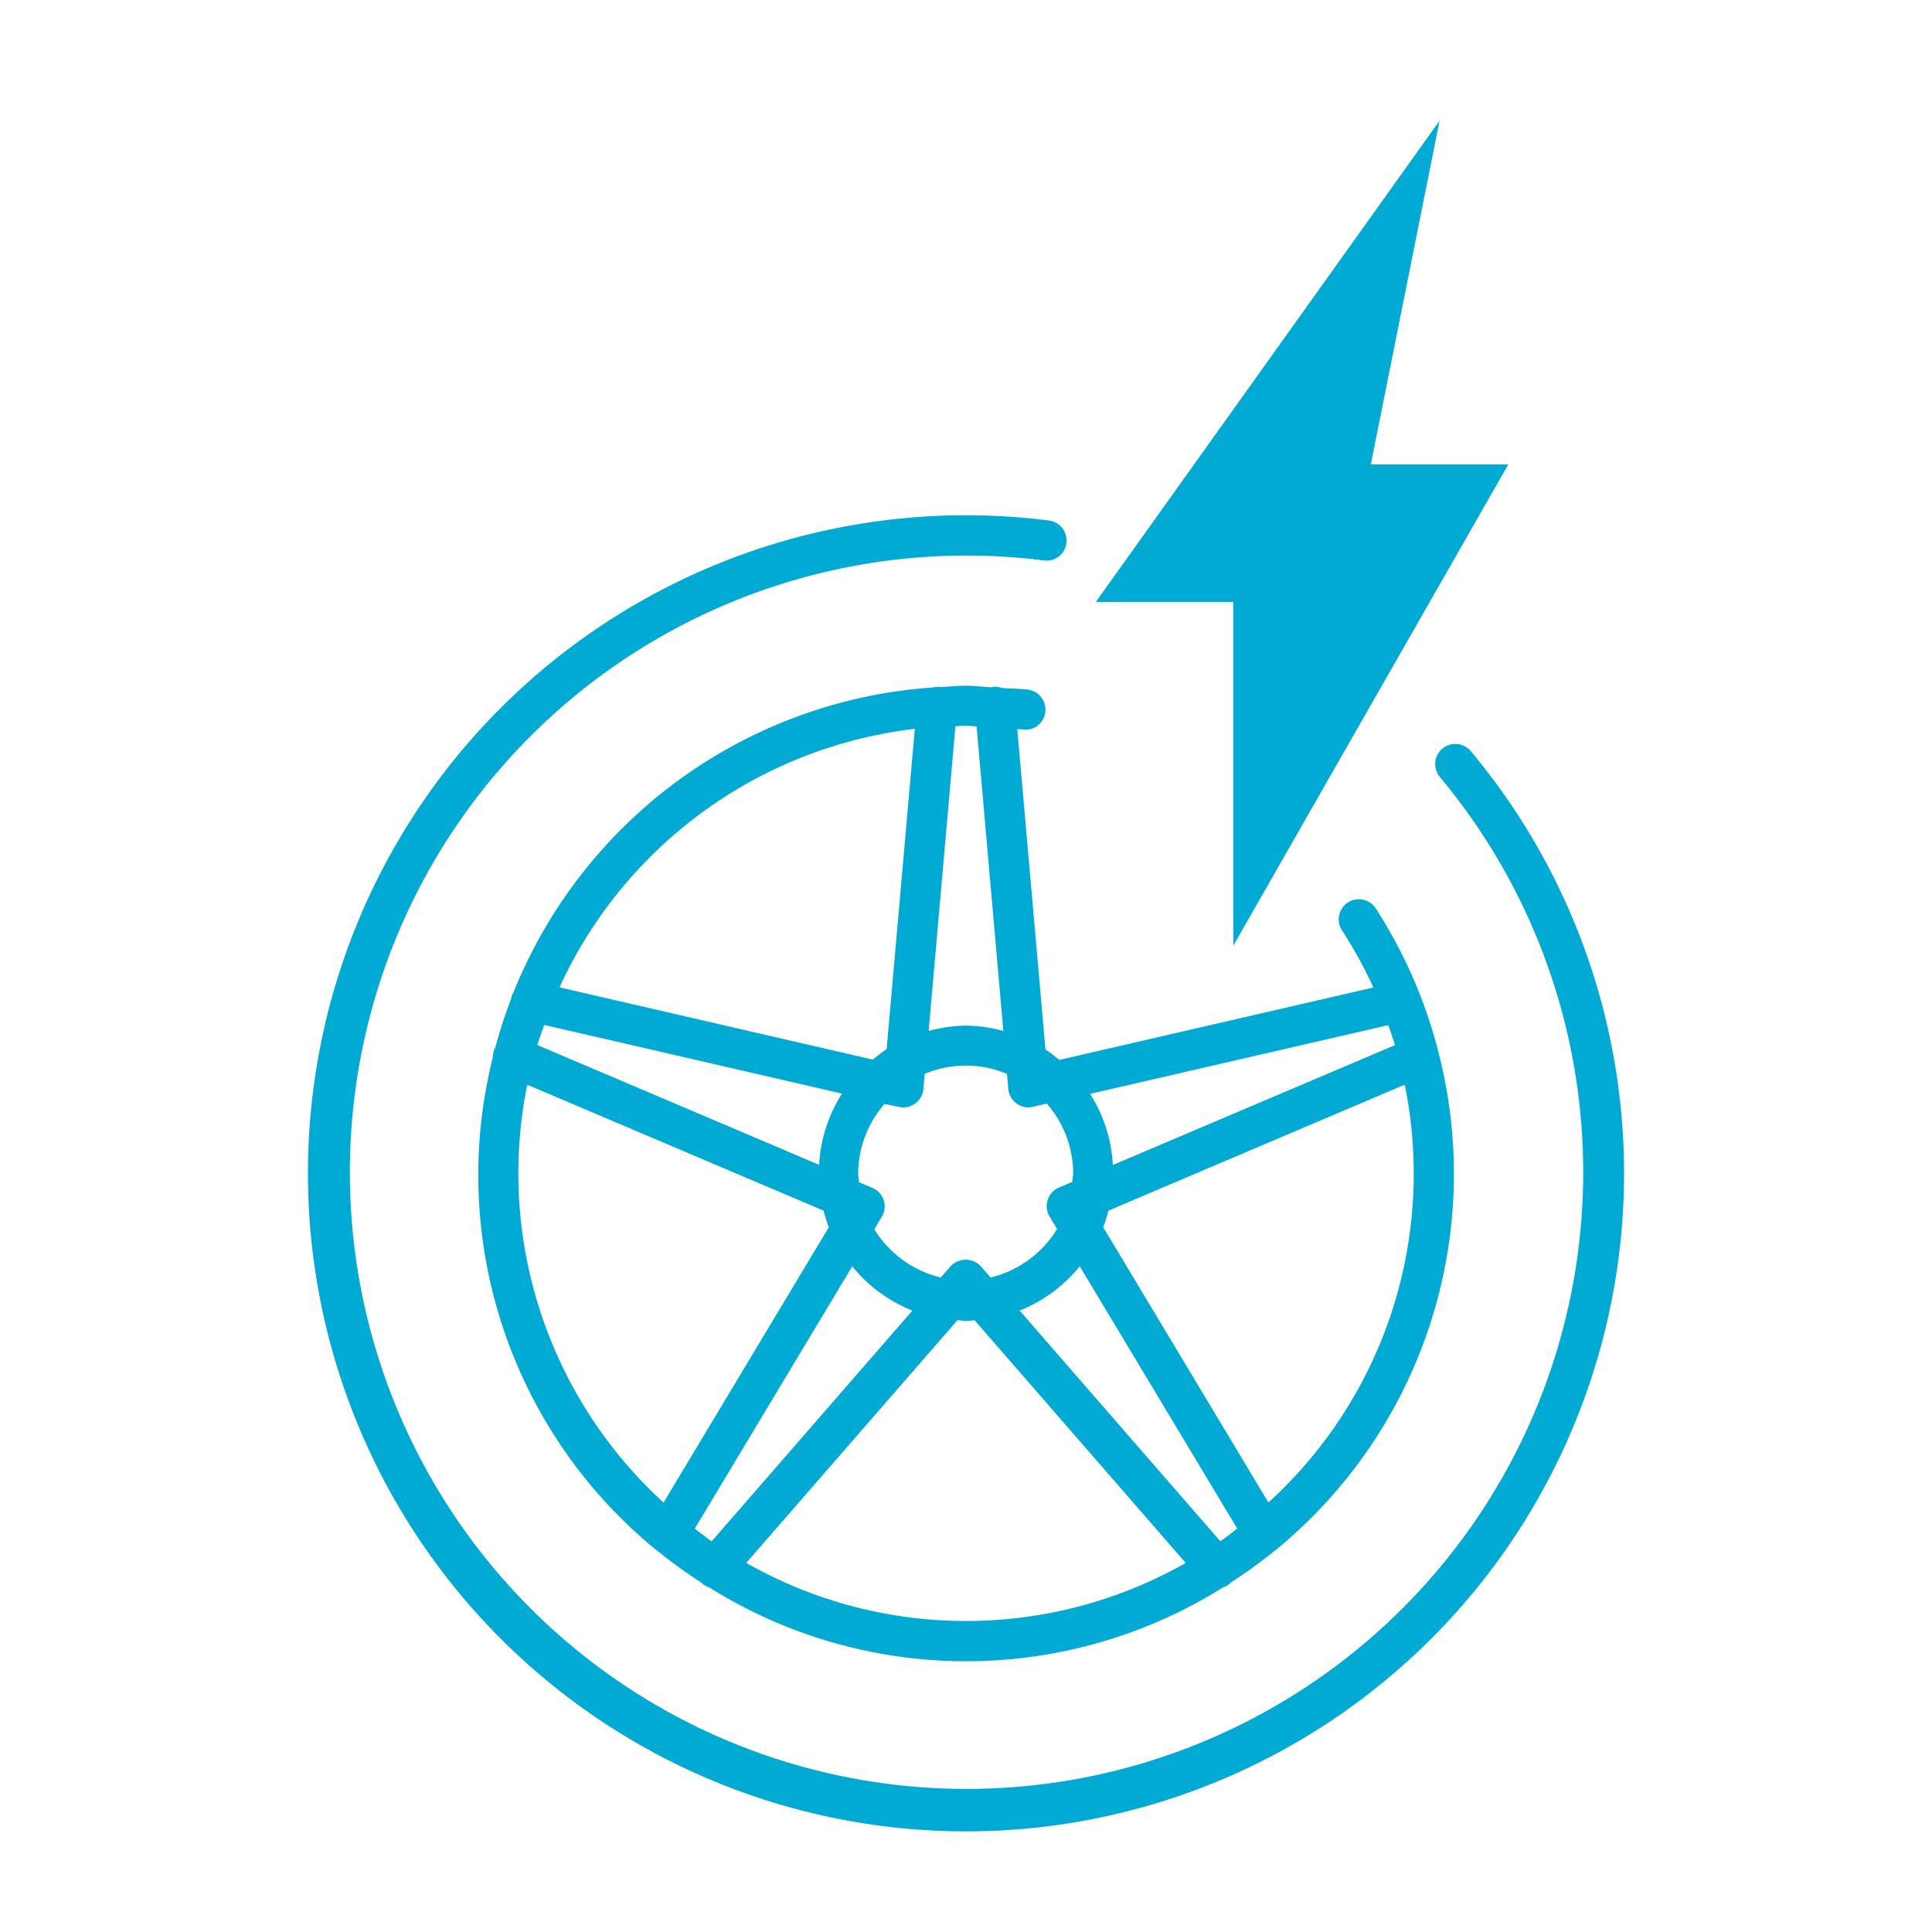
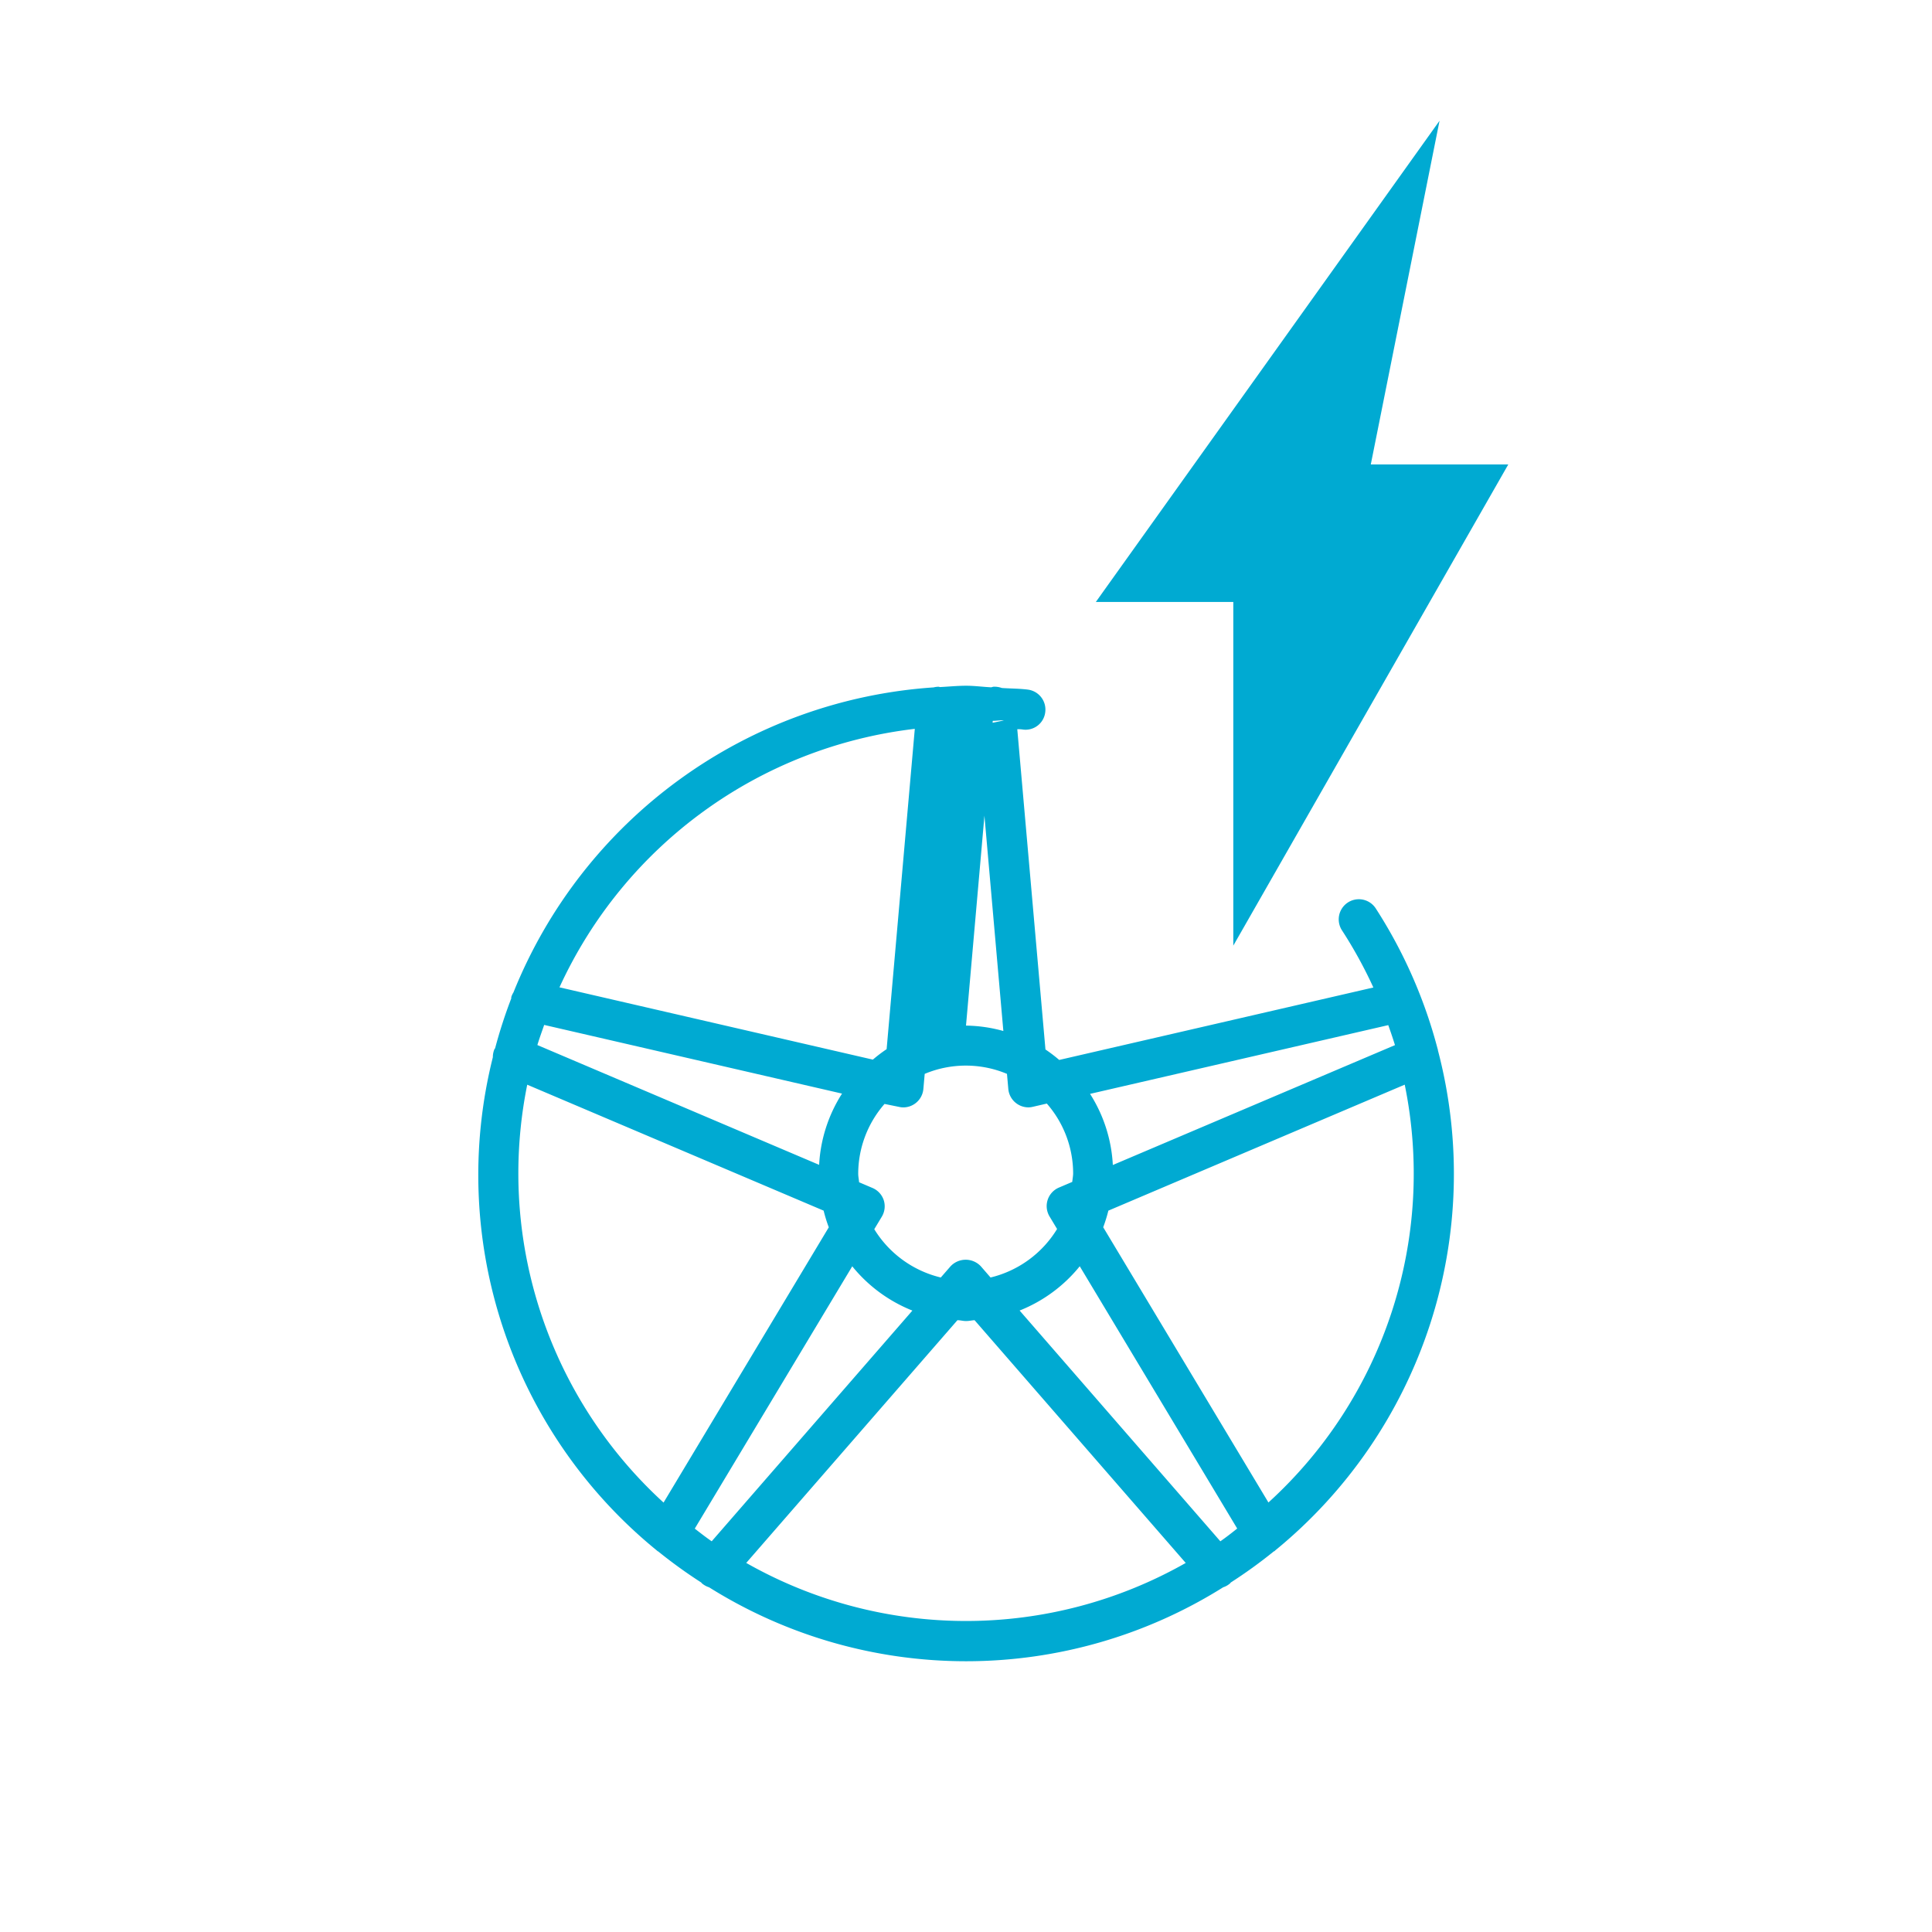
<svg xmlns="http://www.w3.org/2000/svg" viewBox="0 0 48 48" aria-label="hidden">
  <style>
.hyundaiBlue{fill:#00aad2;}
</style>
-   <path class="hyundaiBlue" d="M36.541,18.662a.5.5,0,0,0-.767.643,15.321,15.321,0,1,1-9.839-5.381.493.493,0,0,0,.559-.434.5.5,0,0,0-.433-.558,16.349,16.349,0,1,0,10.48,5.73Z" />
-   <path class="hyundaiBlue" d="M16.32,38.522c.008.006.013.014.021.019l.007,0a12.256,12.256,0,0,0,1.074.776c.006.006.008.014.015.019a.509.509,0,0,0,.18.1,12.018,12.018,0,0,0,12.772,0,.5.5,0,0,0,.175-.1c.006-.006.008-.013.014-.019a12.093,12.093,0,0,0,1.073-.776l.008,0c.009,0,.014-.015.023-.021A12.075,12.075,0,0,0,35.726,26.1c-.005-.014,0-.028-.009-.041l0,0a12.058,12.058,0,0,0-1.537-3.49.5.5,0,0,0-.839.545,11.091,11.091,0,0,1,.78,1.42l-7.805,1.8a3.621,3.621,0,0,0-.342-.26l-.7-7.957c.045,0,.091,0,.136.008a.493.493,0,0,0,.559-.433.5.5,0,0,0-.434-.559c-.212-.027-.429-.025-.644-.04a.546.546,0,0,0-.212-.031.467.467,0,0,0-.05.014c-.209-.01-.417-.039-.627-.039s-.433.022-.649.033c-.01,0-.018-.007-.029-.008a.491.491,0,0,0-.127.016,12.131,12.131,0,0,0-10.441,7.58.451.451,0,0,0-.054.118c0,.01,0,.02,0,.03a12.171,12.171,0,0,0-.4,1.234c0,.009-.013.015-.017.025a.5.5,0,0,0-.04.2A12.025,12.025,0,0,0,16.32,38.522ZM22.335,27.5a.476.476,0,0,0,.112.013.5.5,0,0,0,.294-.1.5.5,0,0,0,.2-.36l.033-.373a2.644,2.644,0,0,1,2.044,0l.033.372a.5.5,0,0,0,.2.36.5.5,0,0,0,.294.1.476.476,0,0,0,.112-.013l.351-.081a2.643,2.643,0,0,1,.654,1.73c0,.074-.016.144-.022.216l-.331.141a.5.5,0,0,0-.233.718l.187.311a2.668,2.668,0,0,1-1.653,1.205l-.24-.277a.516.516,0,0,0-.755,0l-.241.277a2.67,2.67,0,0,1-1.653-1.2l.188-.312a.5.5,0,0,0,.046-.413.5.5,0,0,0-.28-.3l-.331-.141c-.006-.072-.022-.142-.022-.216a2.643,2.643,0,0,1,.654-1.73Zm7.983,10.792-4.986-5.732a3.668,3.668,0,0,0,1.494-1.1l3.912,6.516C30.6,38.086,30.462,38.194,30.318,38.294Zm-13.056-.315,3.912-6.516a3.668,3.668,0,0,0,1.494,1.1l-4.986,5.732C17.538,38.194,17.4,38.086,17.262,37.979Zm3.089-9.037-7-2.976c.05-.168.111-.332.169-.5l7.4,1.706A3.64,3.64,0,0,0,20.351,28.942Zm-7.473.209a11.127,11.127,0,0,1,.221-2.2l7.364,3.129a3.55,3.55,0,0,0,.128.414l-4.105,6.839A11.083,11.083,0,0,1,12.878,29.151Zm5.663,9.68L23.787,32.8c.072,0,.14.021.213.021s.141-.017.213-.021l5.246,6.031a11.054,11.054,0,0,1-10.918,0Zm12.973-1.5-4.105-6.838a3.873,3.873,0,0,0,.128-.413L34.9,26.948a11.045,11.045,0,0,1-3.384,10.379Zm3.143-11.363-7.009,2.978a3.632,3.632,0,0,0-.566-1.767l7.409-1.708C34.549,25.632,34.607,25.8,34.657,25.964ZM24.263,18.046l.665,7.569A3.6,3.6,0,0,0,24,25.481a3.649,3.649,0,0,0-.928.134l.665-7.572c.088,0,.174-.014.263-.014S24.175,18.044,24.263,18.046Zm-1.535.062-.7,7.958a3.621,3.621,0,0,0-.342.26L13.9,24.53A11.137,11.137,0,0,1,22.728,18.108Z" />
+   <path class="hyundaiBlue" d="M16.32,38.522c.008.006.013.014.021.019l.007,0a12.256,12.256,0,0,0,1.074.776c.006.006.008.014.015.019a.509.509,0,0,0,.18.1,12.018,12.018,0,0,0,12.772,0,.5.5,0,0,0,.175-.1c.006-.006.008-.013.014-.019a12.093,12.093,0,0,0,1.073-.776l.008,0c.009,0,.014-.015.023-.021A12.075,12.075,0,0,0,35.726,26.1c-.005-.014,0-.028-.009-.041l0,0a12.058,12.058,0,0,0-1.537-3.49.5.5,0,0,0-.839.545,11.091,11.091,0,0,1,.78,1.42l-7.805,1.8a3.621,3.621,0,0,0-.342-.26l-.7-7.957c.045,0,.091,0,.136.008a.493.493,0,0,0,.559-.433.5.5,0,0,0-.434-.559c-.212-.027-.429-.025-.644-.04a.546.546,0,0,0-.212-.031.467.467,0,0,0-.05.014c-.209-.01-.417-.039-.627-.039s-.433.022-.649.033c-.01,0-.018-.007-.029-.008a.491.491,0,0,0-.127.016,12.131,12.131,0,0,0-10.441,7.58.451.451,0,0,0-.054.118c0,.01,0,.02,0,.03a12.171,12.171,0,0,0-.4,1.234c0,.009-.013.015-.017.025a.5.5,0,0,0-.04.2A12.025,12.025,0,0,0,16.32,38.522ZM22.335,27.5a.476.476,0,0,0,.112.013.5.5,0,0,0,.294-.1.5.5,0,0,0,.2-.36l.033-.373a2.644,2.644,0,0,1,2.044,0l.033.372a.5.5,0,0,0,.2.36.5.5,0,0,0,.294.1.476.476,0,0,0,.112-.013l.351-.081a2.643,2.643,0,0,1,.654,1.73c0,.074-.016.144-.022.216l-.331.141a.5.5,0,0,0-.233.718l.187.311a2.668,2.668,0,0,1-1.653,1.205l-.24-.277a.516.516,0,0,0-.755,0l-.241.277a2.67,2.67,0,0,1-1.653-1.2l.188-.312a.5.5,0,0,0,.046-.413.5.5,0,0,0-.28-.3l-.331-.141c-.006-.072-.022-.142-.022-.216a2.643,2.643,0,0,1,.654-1.73Zm7.983,10.792-4.986-5.732a3.668,3.668,0,0,0,1.494-1.1l3.912,6.516C30.6,38.086,30.462,38.194,30.318,38.294Zm-13.056-.315,3.912-6.516a3.668,3.668,0,0,0,1.494,1.1l-4.986,5.732C17.538,38.194,17.4,38.086,17.262,37.979Zm3.089-9.037-7-2.976c.05-.168.111-.332.169-.5l7.4,1.706A3.64,3.64,0,0,0,20.351,28.942Zm-7.473.209a11.127,11.127,0,0,1,.221-2.2l7.364,3.129a3.55,3.55,0,0,0,.128.414l-4.105,6.839A11.083,11.083,0,0,1,12.878,29.151Zm5.663,9.68L23.787,32.8c.072,0,.14.021.213.021s.141-.017.213-.021l5.246,6.031a11.054,11.054,0,0,1-10.918,0Zm12.973-1.5-4.105-6.838a3.873,3.873,0,0,0,.128-.413L34.9,26.948a11.045,11.045,0,0,1-3.384,10.379Zm3.143-11.363-7.009,2.978a3.632,3.632,0,0,0-.566-1.767l7.409-1.708C34.549,25.632,34.607,25.8,34.657,25.964ZM24.263,18.046l.665,7.569A3.6,3.6,0,0,0,24,25.481l.665-7.572c.088,0,.174-.014.263-.014S24.175,18.044,24.263,18.046Zm-1.535.062-.7,7.958a3.621,3.621,0,0,0-.342.26L13.9,24.53A11.137,11.137,0,0,1,22.728,18.108Z" />
  <polygon class="hyundaiBlue" points="30.641 23.494 37.473 11.539 34.057 11.539 35.765 3 27.226 14.955 30.641 14.955 30.641 23.494" />
</svg>